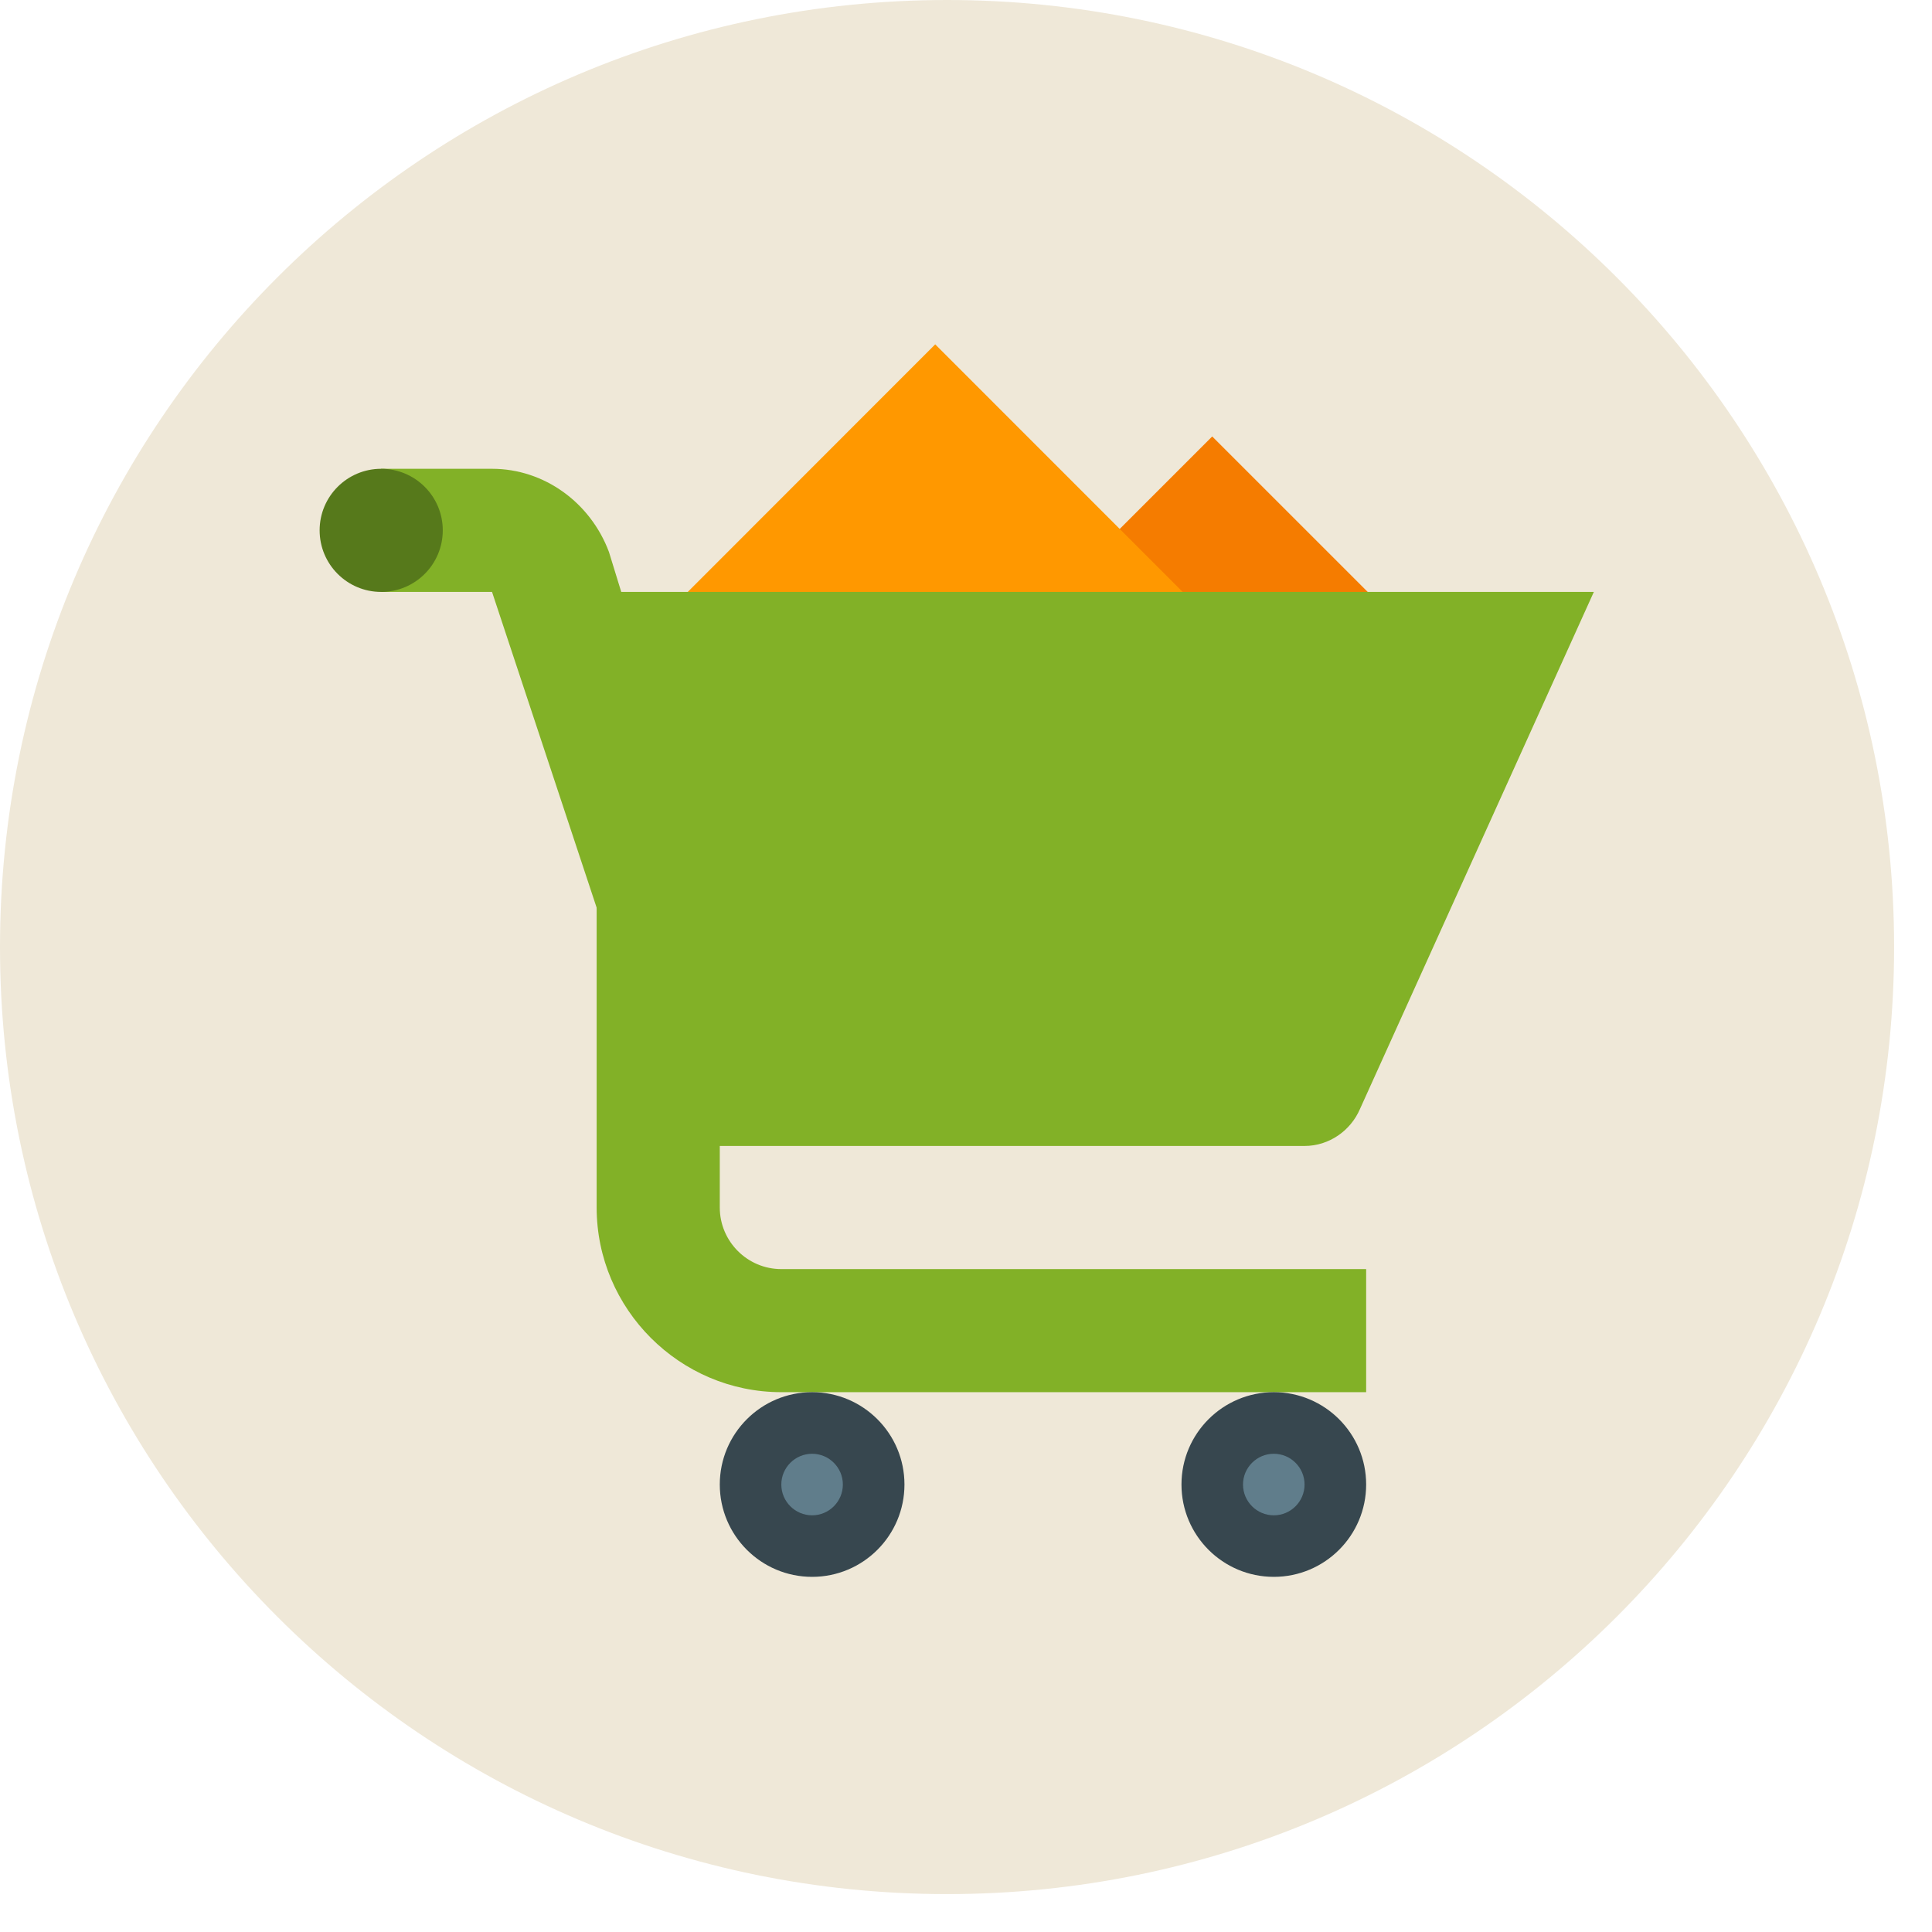
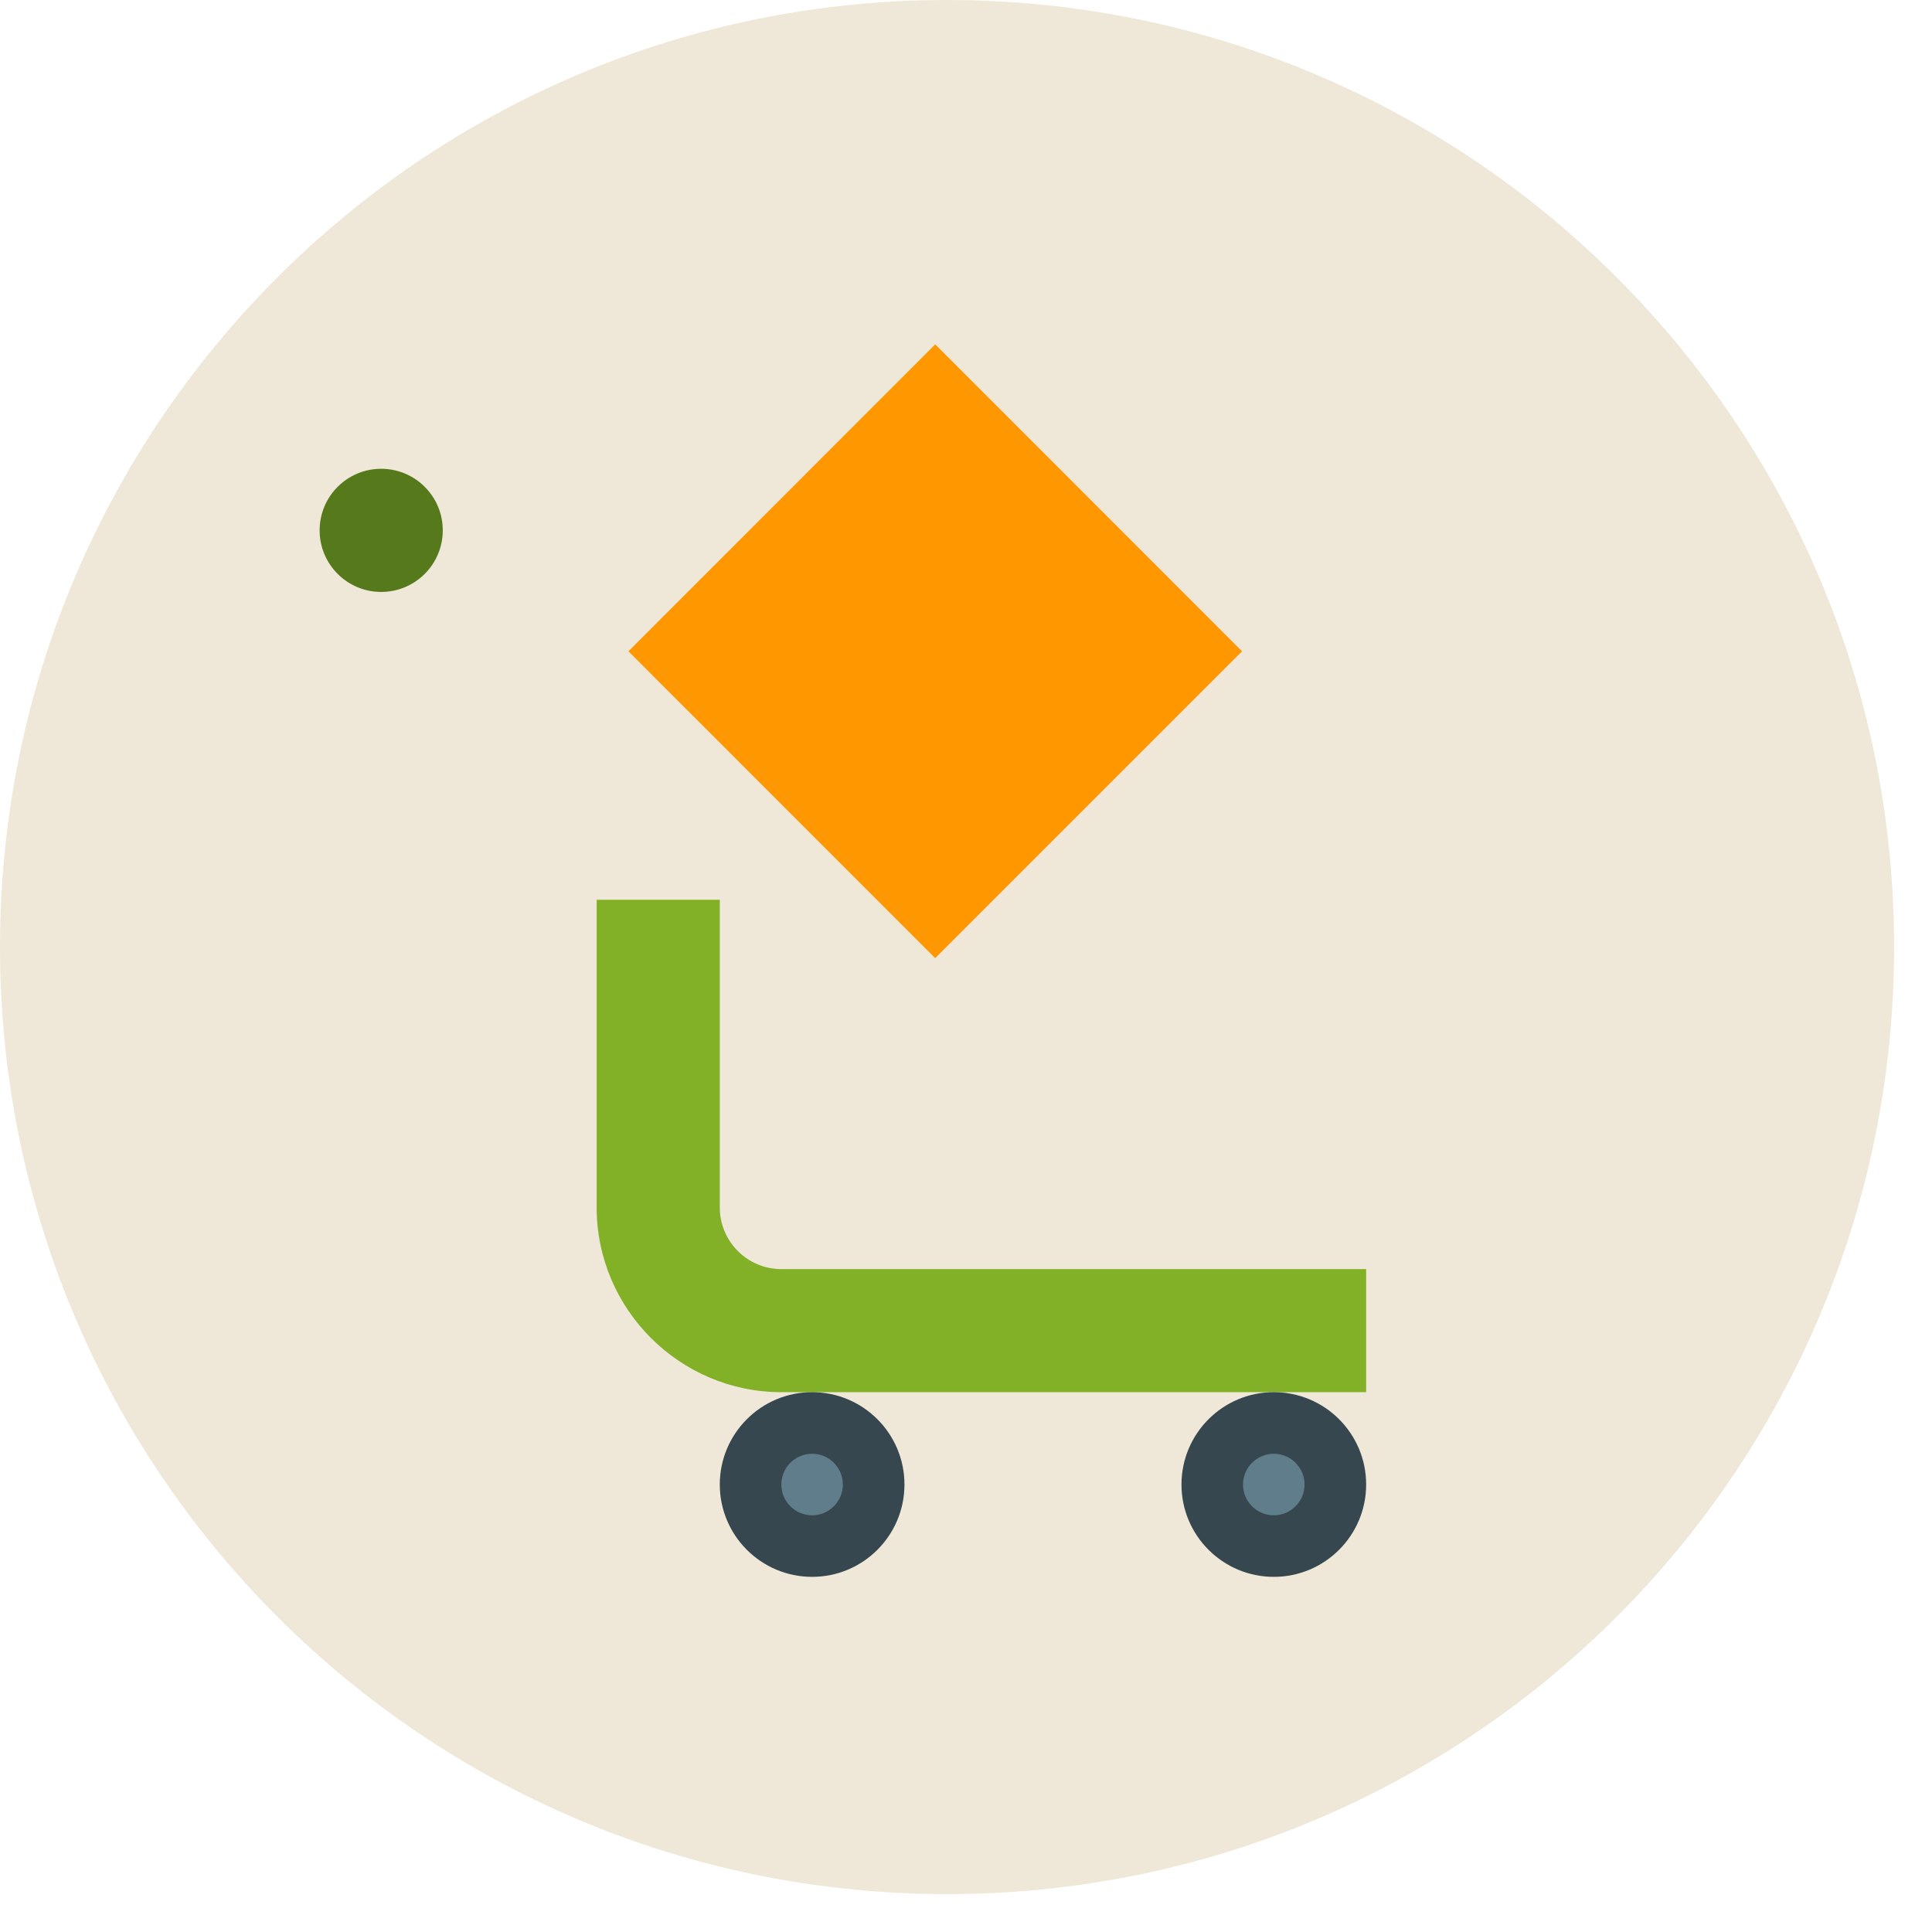
<svg xmlns="http://www.w3.org/2000/svg" width="34" height="34" viewBox="0 0 34 34" fill="none">
  <path d="M33.333 16.667C33.333 25.872 25.872 33.333 16.667 33.333C7.461 33.333 0 25.872 0 16.667C0 7.461 7.461 0 16.667 0C25.872 0 33.333 7.461 33.333 16.667Z" fill="#EFE8D8" />
-   <path d="M21.333 7.681L26.198 12.545L21.333 17.41L16.469 12.545L21.333 7.681Z" fill="#F57C00" />
  <path d="M16.458 6.06L21.858 11.462L16.458 16.862L11.059 11.462L16.458 6.06Z" fill="#FF9800" />
  <path d="M13.75 22.334C13.153 22.334 12.667 21.847 12.667 21.25V15.834H10.5V21.25C10.5 23.038 11.962 24.5 13.75 24.5H24.042V22.334H13.75Z" fill="#82B127" />
-   <path d="M10.933 10.417L10.716 9.712C10.392 8.847 9.579 8.25 8.659 8.25H6.708V10.417H8.659L11.638 19.409C11.799 19.841 12.18 20.167 12.666 20.167H22.958C23.392 20.167 23.77 19.896 23.933 19.517L28.049 10.417H10.933Z" fill="#82B127" />
  <path d="M7.792 9.333C7.792 9.932 7.307 10.417 6.708 10.417C6.11 10.417 5.625 9.932 5.625 9.333C5.625 8.735 6.11 8.25 6.708 8.25C7.307 8.25 7.792 8.735 7.792 9.333Z" fill="#56791B" />
  <path d="M24.042 26.125C24.042 27.022 23.314 27.75 22.417 27.75C21.52 27.75 20.792 27.022 20.792 26.125C20.792 25.228 21.52 24.5 22.417 24.5C23.314 24.5 24.042 25.228 24.042 26.125Z" fill="#37474F" />
  <path d="M15.917 26.125C15.917 27.022 15.189 27.75 14.292 27.75C13.395 27.75 12.667 27.022 12.667 26.125C12.667 25.228 13.395 24.5 14.292 24.5C15.189 24.5 15.917 25.228 15.917 26.125Z" fill="#37474F" />
  <path d="M22.958 26.125C22.958 26.424 22.715 26.667 22.417 26.667C22.118 26.667 21.875 26.424 21.875 26.125C21.875 25.827 22.118 25.584 22.417 25.584C22.715 25.584 22.958 25.827 22.958 26.125Z" fill="#607D8B" />
  <path d="M14.833 26.125C14.833 26.424 14.59 26.667 14.292 26.667C13.993 26.667 13.75 26.424 13.75 26.125C13.75 25.827 13.993 25.584 14.292 25.584C14.59 25.584 14.833 25.827 14.833 26.125Z" fill="#607D8B" />
</svg>